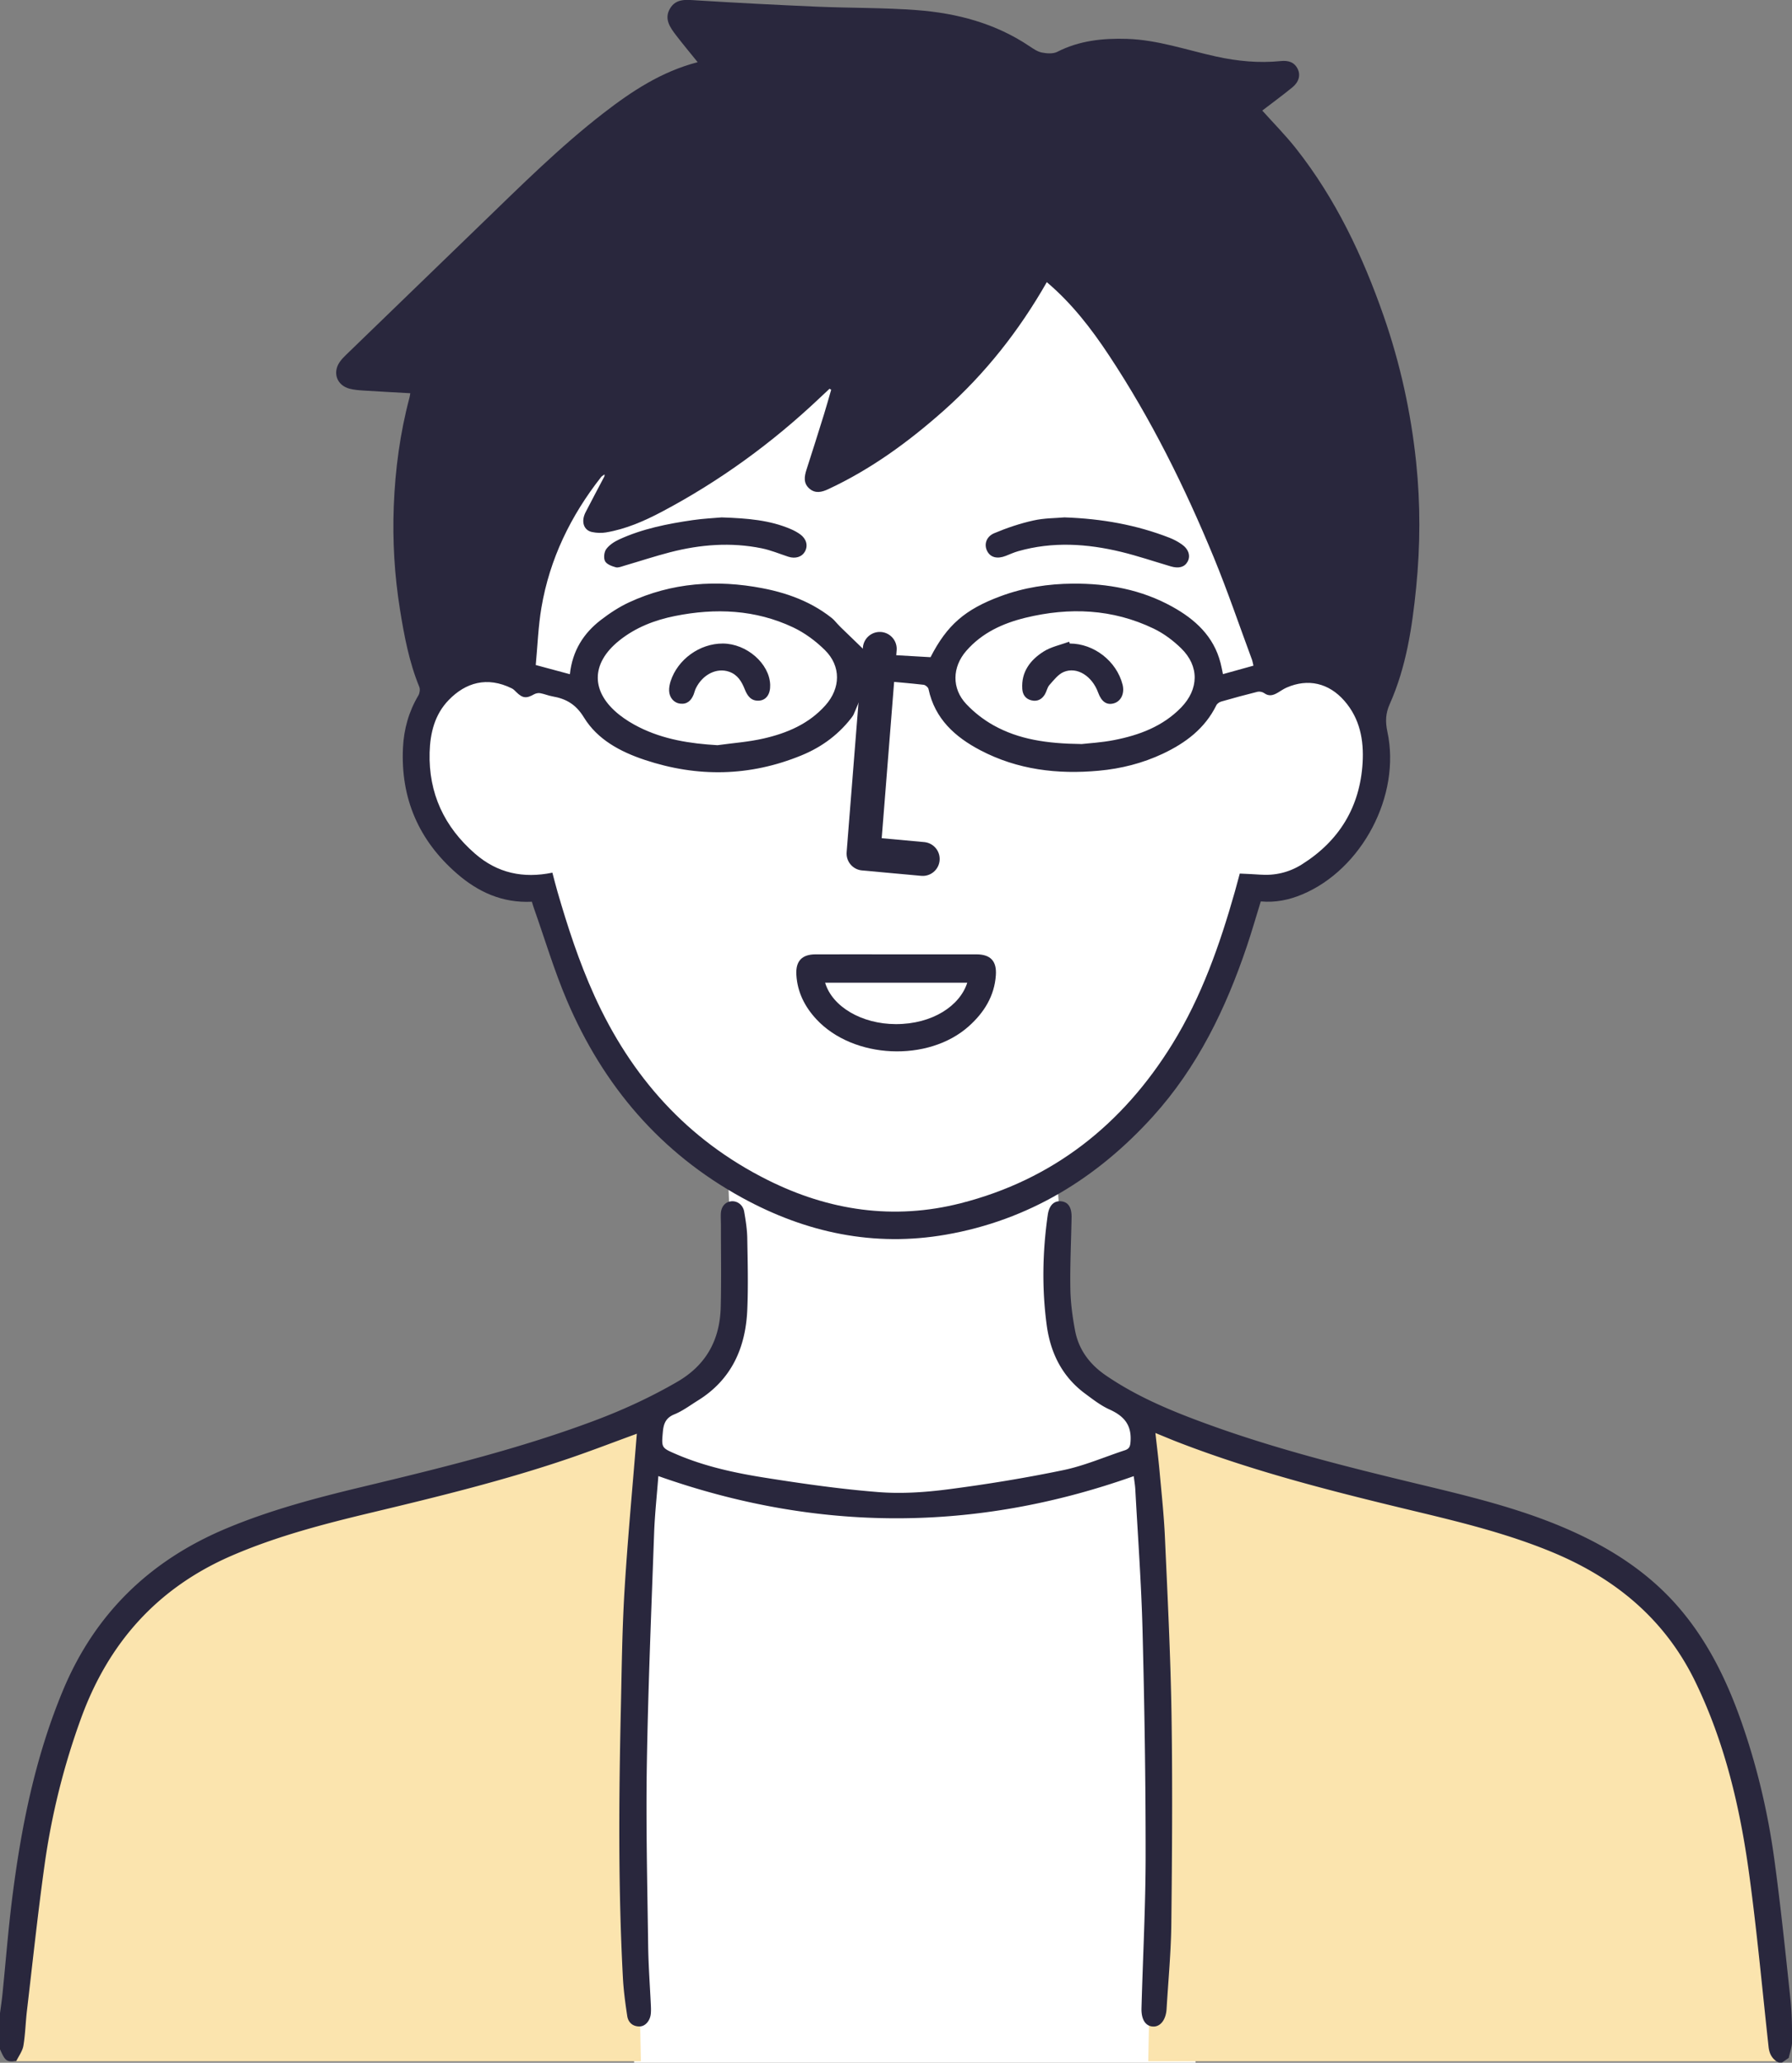
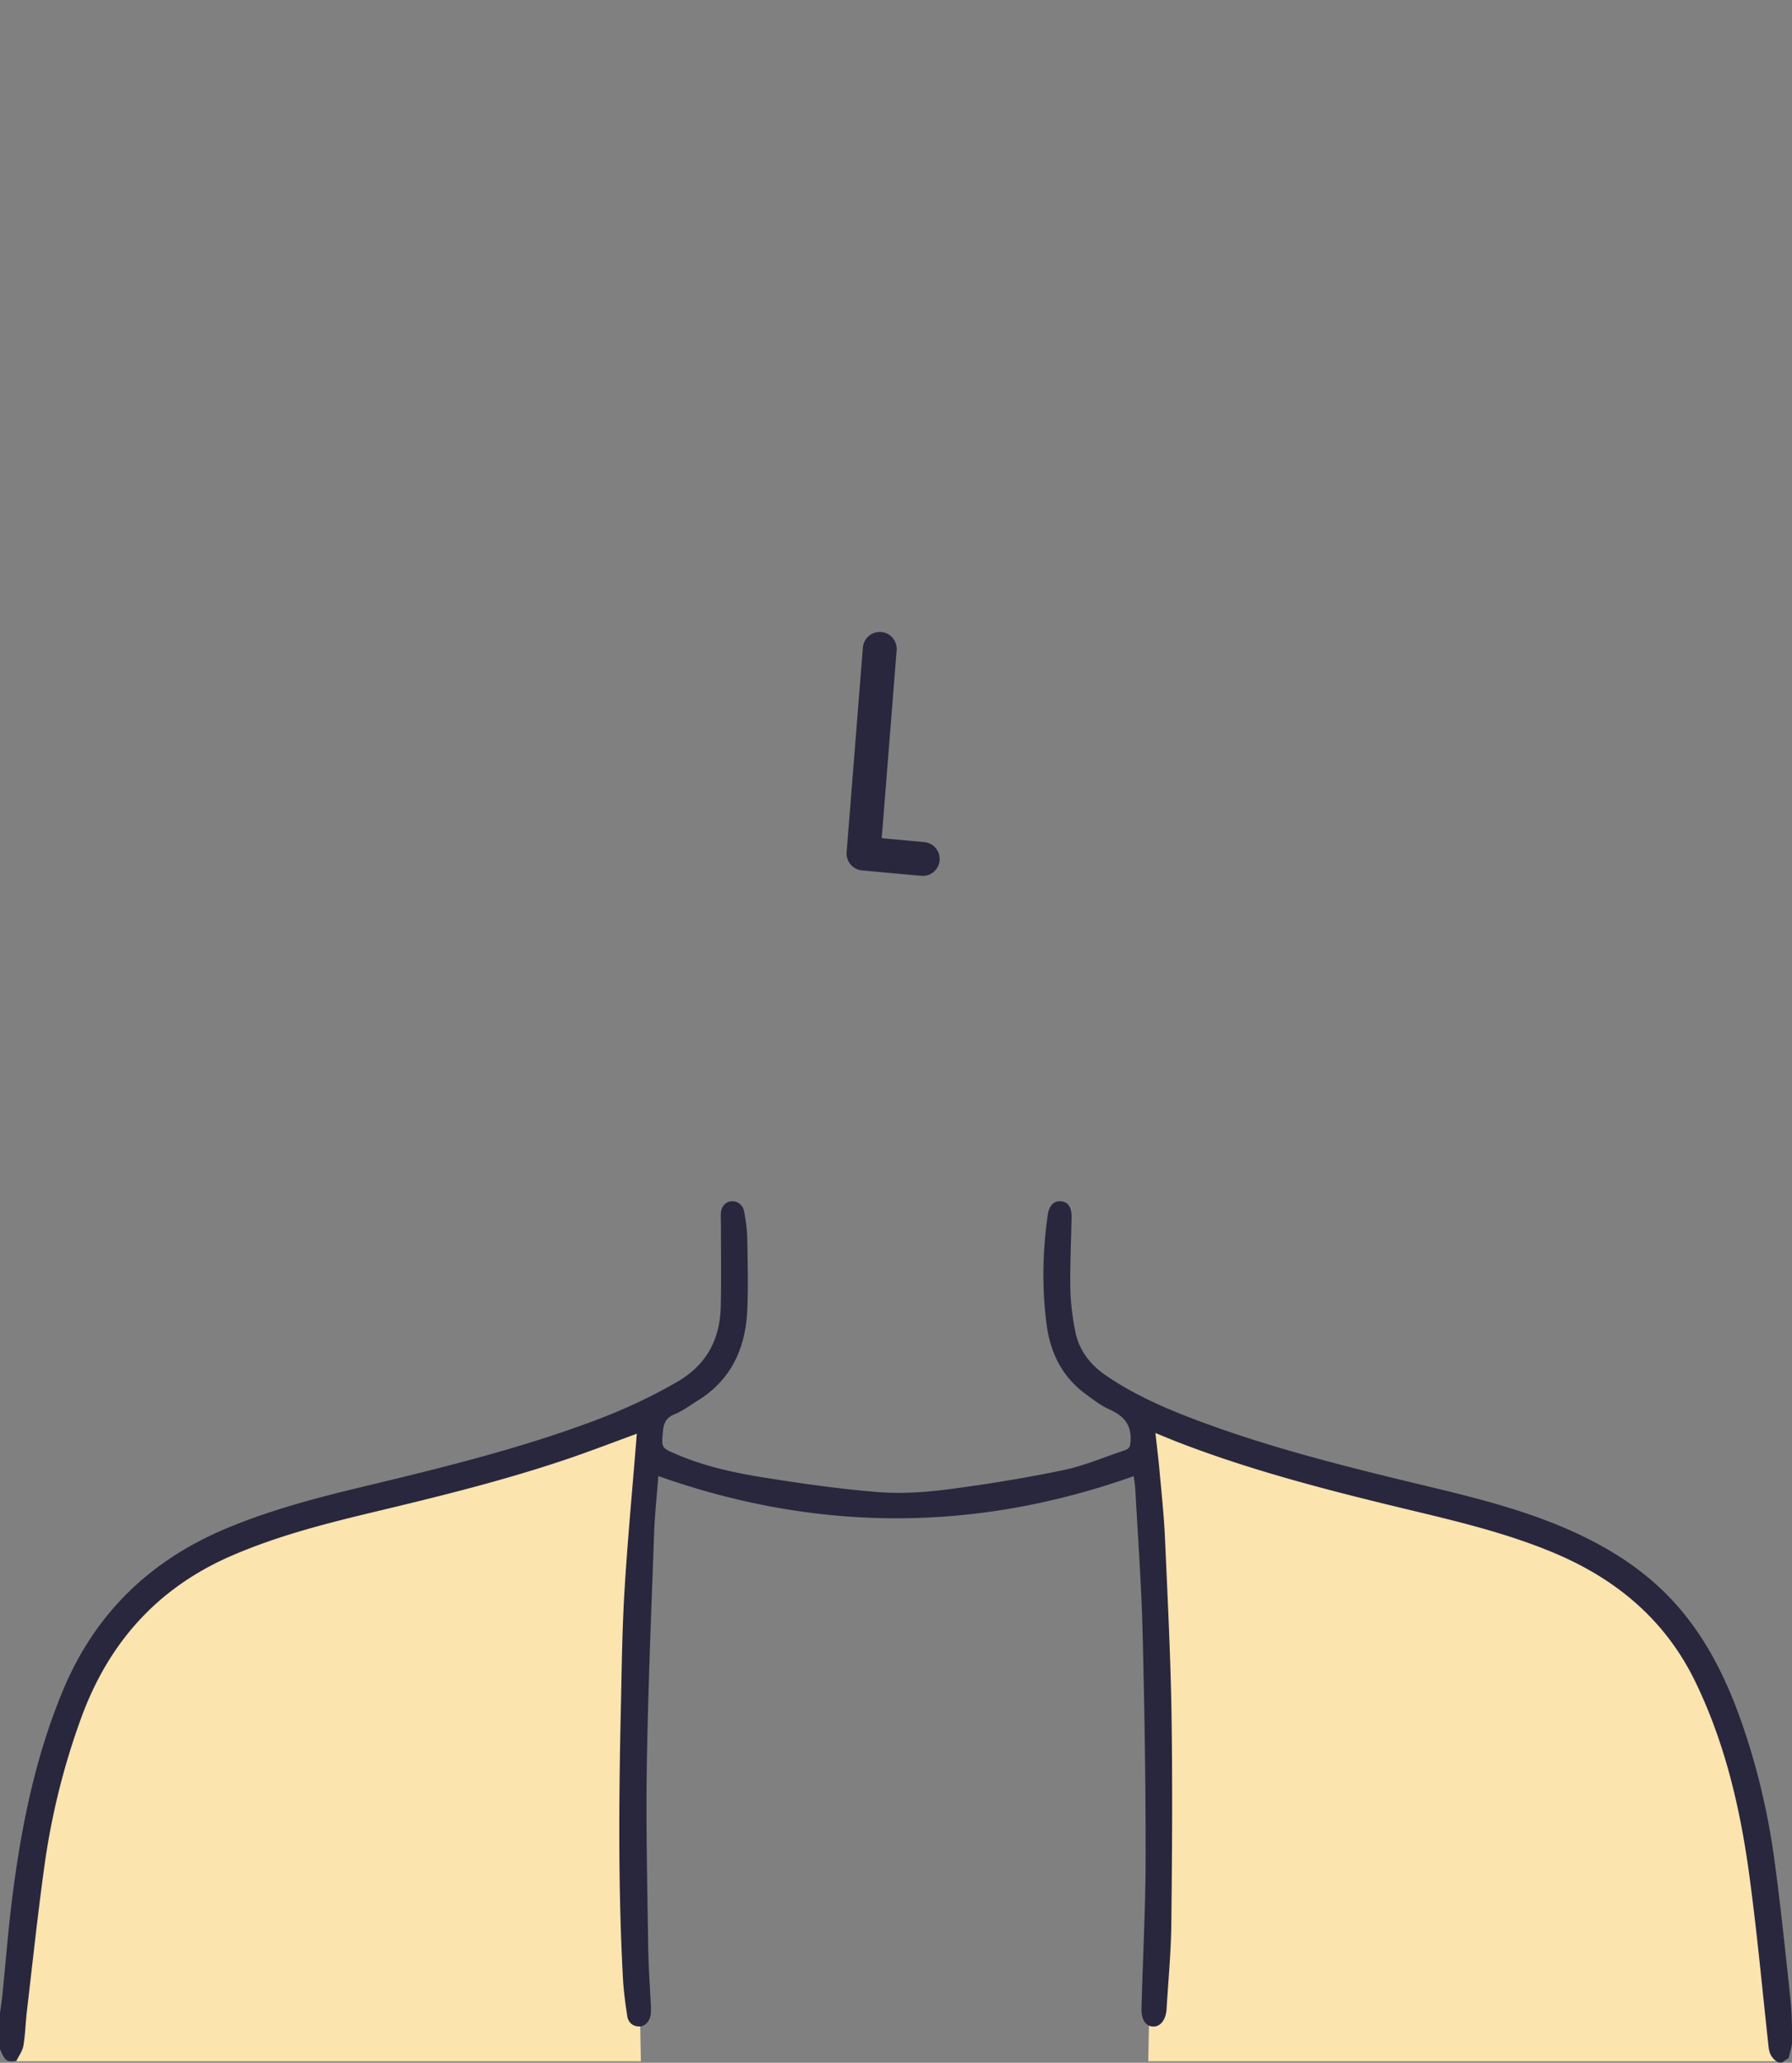
<svg xmlns="http://www.w3.org/2000/svg" id="_レイヤー_2" data-name="レイヤー 2" viewBox="0 0 476.21 547.96">
  <rect x="0" y="0" width="476.21" height="547.96" fill="#808080" stroke="none" />
  <defs>
    <style>.cls-1{fill:#fff}.cls-2{fill:#29273d}.cls-3{fill:#fbe4ae}.cls-4{fill:none;stroke:#29273d;stroke-linecap:round;stroke-linejoin:round;stroke-width:9px}</style>
  </defs>
  <g id="_レイヤー_1-2" data-name="レイヤー 1">
-     <path class="cls-1" d="M168.52 547.96h149.19l-6.32-167.99-26.56-16-3.95-50.6 30.51-30.13 20.87-45.76 23.78-10.42 7.44-22.7-15.26-114.59-89.29-48.37-119.8 78.88-29.39 75.9 3.5 20.83 13.98 16.74 14.3 4.1 22.54 49.11 29.39 24.93 1.49 37.2-8.47 17.86-27.03 15.25 9.08 165.76z" />
    <path class="cls-3" d="M3.51 547.57h166.8l-2.53-127.79 2.53-44.15-57.07 18.36-57.08 17.3-31.25 26.35-14.88 40.18-6.52 48.74v21.01zm468.42 0H305.14l2.53-127.79-2.53-44.15 57.06 18.36 57.08 17.3 31.26 26.35 14.88 40.18 6.51 48.74v21.01z" />
-     <path class="cls-2" d="M472.73 547.91c-1.75-.82-2.53-2.26-2.74-4.14-1.7-15.47-3.11-30.98-5.23-46.39-2.41-17.48-6.46-34.59-14.23-50.61-8.03-16.55-21.15-27.42-37.87-34.38-11.51-4.79-23.54-7.8-35.62-10.7-21.61-5.18-43.17-10.53-63.96-18.57-1.94-.75-3.86-1.57-6.04-2.45.38 3.44.79 6.71 1.09 9.99.53 5.89 1.17 11.78 1.44 17.69.7 15.72 1.5 31.44 1.75 47.16.29 18.5.15 37-.05 55.5-.08 7.55-.81 15.1-1.26 22.65-.17 2.86-1.62 4.74-3.56 4.68-2-.06-3.2-1.83-3.11-4.89.37-13.56 1.1-27.11 1.1-40.66.01-19.88-.31-39.77-.82-59.65-.32-12.49-1.24-24.97-1.92-37.46-.07-1.24-.29-2.47-.42-3.55-42.05 14.93-84.08 14.93-126.33-.02-.37 4.9-.93 9.97-1.12 15.05-.74 20.53-1.6 41.05-1.94 61.58-.26 15.99.13 32 .35 48 .07 5.39.48 10.78.73 16.17.03.66.04 1.32-.02 1.97-.15 1.86-1.42 3.4-2.96 3.43-1.85.04-3.05-1.06-3.31-2.78-.51-3.37-.97-6.77-1.15-10.17-1.27-23.88-1.08-47.78-.54-71.68.23-10.4.34-20.81.97-31.19.83-13.64 2.12-27.26 3.21-40.89.02-.24.04-.48.07-.74-6.09 2.22-12.04 4.52-18.08 6.58-17.03 5.8-34.49 10.08-51.97 14.26-12.78 3.05-25.48 6.31-37.6 11.55-19.67 8.51-32.69 23.05-40.01 43.09a190.254 190.254 0 0 0-9.72 38.96c-1.81 12.94-3.18 25.93-4.71 38.91-.36 3.07-.42 6.18-.93 9.21-.24 1.43-1.24 2.74-1.89 4.1-2.64.22-2.92.02-4.34-3.16v-9.48c.22-1.71.49-3.41.66-5.12.85-8.37 1.5-16.76 2.54-25.1 2.37-19.02 6.1-37.73 13.51-55.54 8.48-20.39 23.07-34.55 43.35-43.06 11.68-4.91 23.86-8.12 36.13-11.06 20.97-5.03 41.93-10.13 62.16-17.75 7.47-2.82 14.68-6.15 21.62-10.17 7.76-4.49 11.36-11.22 11.57-19.91.18-7.23.05-14.46.05-21.7 0-.99-.06-1.98-.03-2.96.06-1.89 1.08-3.16 2.67-3.38 1.62-.22 3.22.89 3.54 2.74.4 2.33.78 4.69.82 7.04.11 6.38.28 12.77 0 19.14-.46 10.06-4.23 18.48-13.13 23.99-2.06 1.28-4.04 2.78-6.26 3.68-2.27.92-2.85 2.5-3.04 4.62-.38 4.28-.41 4.26 3.64 6 7.57 3.24 15.58 4.96 23.64 6.23 9.97 1.58 19.99 3.01 30.05 3.8 6.11.48 12.39.05 18.49-.74 10.25-1.33 20.49-3 30.61-5.1 5.58-1.16 10.91-3.49 16.36-5.28 1.33-.44 1.44-1.24 1.51-2.64.2-4.32-1.97-6.55-5.63-8.2-2.3-1.04-4.37-2.65-6.42-4.17-6.12-4.51-9.24-10.8-10.24-18.18-1.32-9.77-1.12-19.55.27-29.31.37-2.6 1.69-3.82 3.56-3.63 1.87.19 2.82 1.6 2.77 4.28-.11 6.32-.43 12.64-.32 18.95.06 3.72.56 7.47 1.26 11.14.96 5.06 3.89 8.95 8.14 11.86 8.44 5.79 17.81 9.62 27.35 13.08 18.15 6.59 36.86 11.26 55.6 15.77 13.67 3.28 27.34 6.53 40.26 12.24 11.24 4.97 21.37 11.51 29.4 20.97 7.31 8.61 12.23 18.56 16.01 29.12 4.35 12.19 7.33 24.73 9.07 37.52 1.67 12.29 2.95 24.64 4.26 36.98.4 3.72.44 7.49.44 11.24 0 1.46-.57 2.93-.88 4.39-.6.42-1.2.83-1.8 1.25h-.79z" />
-     <path class="cls-2" d="M141.29 239.54c-7.83.37-14.26-2.6-19.87-7.48-10.16-8.82-15-20.03-14.33-33.5.24-4.9 1.55-9.55 4.09-13.82.36-.61.5-1.65.24-2.28-2.7-6.6-4.01-13.55-5.13-20.53-1.46-9.11-2.01-18.28-1.65-27.52.39-9.74 1.66-19.33 4.17-28.76.1-.36.14-.73.22-1.19-4.31-.25-8.49-.46-12.66-.73-1.17-.08-2.37-.18-3.5-.48-3.37-.9-4.57-4.28-2.56-7.14.45-.64 1.01-1.22 1.57-1.77 12.01-11.63 24.02-23.25 36.05-34.87C138.44 49.32 148.8 39 160.38 30.04c7.53-5.83 15.44-11.04 25.02-13.52-1.98-2.45-3.9-4.75-5.72-7.12-1.63-2.12-3.27-4.41-1.61-7.17 1.63-2.69 4.33-2.3 7.05-2.13 10.63.66 21.26 1.21 31.9 1.67 8.87.38 17.77.25 26.62.92 10.67.81 20.88 3.5 29.94 9.59 1.03.69 2.13 1.45 3.3 1.68 1.31.26 2.96.38 4.08-.19 5.87-3 12.12-3.64 18.54-3.44 8.14.25 15.8 2.96 23.65 4.68 5.69 1.25 11.4 1.8 17.21 1.21 1.91-.19 3.56.21 4.49 2.09.8 1.63.34 3.47-1.42 4.9-2.64 2.15-5.38 4.16-7.99 6.16 2.97 3.32 6.16 6.53 8.95 10.06 10.55 13.36 17.73 28.53 23.31 44.52 4.39 12.6 7.24 25.57 8.63 38.84 1.16 11.09 1.11 22.22 0 33.31-1.06 10.58-2.64 21.1-7.01 30.91-1.15 2.57-1.19 4.75-.63 7.38 3.64 16.9-6.74 36.59-22.69 43.23-3.43 1.43-7 2.19-10.96 1.84-1.2 3.89-2.35 7.9-3.68 11.85-5.59 16.61-13.13 32.18-24.99 45.28-14.89 16.44-33.04 27.57-55.01 31.39-19.07 3.32-37.14-.49-54.11-9.79-21.78-11.93-36.94-29.79-46.59-52.41-3.4-7.97-5.88-16.34-8.78-24.53-.21-.6-.39-1.22-.55-1.75zm84.4-70.98c-.31-1.71-.42-2.89-.74-4-.91-3.13-1.89-6.24-2.86-9.35-.59-1.89-.07-3.58 1.45-4.24 1.71-.75 3.1-.15 4.11 1.32.59.86 1.16 1.78 1.49 2.75.96 2.84 1.93 5.69 2.63 8.61.82 3.42 1.36 6.92 1.97 10.15m0 0c4.56.26 8.99.52 13.54.78 4.38-8.53 9.16-12.71 18.67-16.22 6.18-2.29 12.59-3.27 19.14-3.32 9.27-.07 18.21 1.57 26.41 6.11 6.09 3.37 11.04 7.86 12.85 14.97.24.93.41 1.87.64 2.96 2.82-.78 5.44-1.51 8.1-2.25-.15-.63-.21-1.09-.36-1.51-3.36-9.06-6.47-18.23-10.14-27.16-7.72-18.74-16.7-36.87-27.91-53.8-4.69-7.09-9.87-13.79-16.5-19.41-7.35 12.88-16.37 24.34-27.43 34.16-9.32 8.27-19.31 15.56-30.66 20.84-1.7.79-3.4 1.22-4.98-.14-1.66-1.43-1.38-3.22-.78-5.08 1.59-4.91 3.14-9.84 4.67-14.76.66-2.14 1.26-4.29 1.88-6.44-.15-.09-.29-.17-.44-.26-.9.84-1.8 1.66-2.68 2.51-12.62 11.93-26.55 22.06-41.91 30.18-4.7 2.48-9.56 4.6-14.84 5.48-1.2.2-2.5.14-3.69-.11-2.23-.47-2.96-2.81-1.71-5.25 1.65-3.2 3.34-6.38 5.02-9.56 0-.16.02-.33.03-.49-.12.08-.25.15-.37.23-.2.16-.43.3-.58.5-8.06 10.27-13.64 21.72-15.83 34.64-.85 5.02-1.03 10.15-1.51 15.26 3.34.9 6.14 1.65 9.07 2.44.67-6.22 3.62-10.86 8.22-14.4 2.33-1.79 4.84-3.45 7.49-4.68 11.37-5.27 23.3-6.1 35.48-3.76 7.66 1.47 14.75 4.31 20.55 9.77.74.7 1.43 1.46 2.53 2.58m9.04 12.31c-.34 5.99-.52 11.44-.98 16.86-.56 6.55-2.46 12.75-6.07 18.28-.99 1.52-.84 2.49.16 3.75 2.25 2.83 4.5 5.66 6.63 8.58 1.25 1.71 1.14 3.38-.13 4.44-1.45 1.22-2.98.95-4.31-.17-3.96-3.31-7.44-7.07-9.85-11.68-1.28-2.45-1.21-4.93.45-7.26 2.86-4.02 4.65-8.5 5.47-13.33.58-3.42.83-6.91 1.23-10.36m0 0c-.18-.03-.36-.06-.53-.09-3.58 4.92-8.24 8.43-13.83 10.72-13.72 5.63-27.62 5.87-41.63 1.21-6.49-2.16-12.57-5.38-16.19-11.29-2.15-3.51-4.76-4.97-8.4-5.6-1.09-.19-2.13-.65-3.22-.84-.51-.09-1.15.04-1.61.29-2.06 1.17-3.06 1.07-4.72-.56-.37-.36-.74-.78-1.2-1-6.58-3.26-12.31-1.54-16.8 3.11-3.72 3.85-4.91 8.77-5.05 13.91-.3 10.85 3.89 19.77 12.05 26.87 5.95 5.19 12.81 6.65 20.57 5.06.43 1.62.85 3.3 1.33 4.97 2.73 9.42 5.76 18.73 9.83 27.7 9.77 21.55 24.63 38.25 45.96 48.93 16.4 8.22 33.63 10.74 51.37 6.22 24.49-6.23 43.03-20.88 56.27-42.31 7.77-12.58 12.61-26.39 16.62-40.52.48-1.7.92-3.4 1.29-4.75 2 .1 3.66.15 5.31.28 4.06.31 7.84-.59 11.25-2.75 9.89-6.24 15.37-15.23 16.08-26.91.36-6.02-.69-11.78-4.87-16.54-4.13-4.7-9.64-5.97-15.31-3.49-.82.36-1.56.88-2.33 1.34-1.19.7-2.34 1.09-3.64.14-.45-.33-1.24-.49-1.78-.36-3.23.8-6.45 1.68-9.65 2.6-.49.14-1.08.55-1.29.99-3.04 6.17-8.16 10-14.19 12.85-5.41 2.55-11.13 3.99-17.06 4.53-10.95 1.01-21.57-.26-31.43-5.42-6.74-3.53-12.13-8.36-13.81-16.29-.1-.46-.82-1.07-1.3-1.12-3.68-.42-7.37-.72-10.69-1.02m-44.08 17.07c4.09-.57 8.25-.86 12.26-1.78 6.22-1.42 12.01-3.87 16.41-8.8 4.06-4.54 4.21-10.41-.13-14.69-2.43-2.4-5.34-4.56-8.42-6.02-10.05-4.75-20.66-5.19-31.42-3.03-5.39 1.08-10.47 3.04-14.82 6.53-7.62 6.11-7.6 13.7.09 19.76 1.59 1.25 3.35 2.32 5.16 3.23 6.54 3.28 13.58 4.38 20.86 4.8zm96.72-.3c1.77-.21 5.27-.39 8.68-1.06 6.66-1.3 12.91-3.62 17.8-8.64 4.74-4.88 4.87-10.99.02-15.73-2.13-2.08-4.64-3.96-7.31-5.24-10.94-5.26-22.4-5.72-34.05-2.89-6.02 1.47-11.56 3.99-15.75 8.8-3.75 4.3-3.91 9.98-.01 14.12 2.08 2.21 4.59 4.17 7.24 5.65 6.7 3.74 14.09 4.87 23.38 4.98z" />
-     <path class="cls-2" d="M238.19 253.52c7.1 0 14.2-.01 21.3 0 3.74 0 5.41 1.79 5.15 5.55-.39 5.56-3.14 9.92-7.18 13.54-10.77 9.63-30.7 8.72-40.53-1.87-3.07-3.31-5.03-7.18-5.3-11.76-.22-3.65 1.45-5.45 5.06-5.46 7.17-.02 14.33 0 21.5 0zm18.84 7.53h-37.76c1.89 6.38 9.75 10.98 18.77 11 9.8.02 17.07-4.91 19-11zm-65.15-123.6c6.8.23 12.67.72 18.19 3.07.9.38 1.78.85 2.57 1.42 1.64 1.18 2.11 2.95 1.31 4.49-.79 1.51-2.56 2.08-4.46 1.46-2.35-.77-4.66-1.74-7.06-2.23-8.18-1.67-16.31-1.03-24.34 1.04-4.1 1.06-8.13 2.4-12.19 3.58-.75.22-1.61.6-2.28.41-1.05-.29-2.4-.79-2.83-1.61-.43-.83-.26-2.43.31-3.21.81-1.1 2.12-1.96 3.39-2.55 6.23-2.87 12.91-4.18 19.64-5.16 2.85-.41 5.75-.54 7.74-.72zm90.98-.01c10.08.35 19.17 2.01 27.92 5.41 1.15.45 2.27 1.05 3.28 1.76 1.82 1.27 2.36 3.07 1.54 4.58-.79 1.46-2.33 1.9-4.49 1.26-4.38-1.29-8.71-2.76-13.14-3.84-9.09-2.2-18.25-2.79-27.39-.19-1.12.32-2.2.81-3.29 1.24-2.27.9-4.1.43-4.96-1.28-.86-1.7-.3-3.82 1.89-4.74 3.34-1.41 6.83-2.58 10.37-3.37 2.92-.66 5.99-.62 8.29-.83zm-90.78 33.51c6.33.02 12.41 5.32 12.59 10.97.08 2.43-1.02 4.05-2.91 4.2-2.18.17-3.16-1.29-3.85-3.02-.82-2.07-1.9-3.88-4.16-4.66-3.27-1.14-7 .7-8.82 4.38-.26.52-.38 1.11-.59 1.65-.65 1.61-1.71 2.66-3.58 2.45-1.63-.18-2.88-1.57-2.95-3.42-.03-.83.14-1.7.39-2.5 1.87-5.84 7.75-10.07 13.88-10.05zm92.22 0c6.4 0 12.42 4.68 14.01 10.9.59 2.32-.38 4.43-2.3 4.98-1.89.55-3.29-.4-4.18-2.83-1.6-4.41-5.62-6.99-9.17-5.49-1.48.63-2.63 2.17-3.77 3.44-.58.65-.74 1.66-1.19 2.45-.81 1.39-2.06 2.04-3.66 1.63-1.51-.39-2.27-1.49-2.38-3.02-.3-4.53 2.13-7.68 5.63-9.91 2.02-1.29 4.53-1.78 6.82-2.64.06.17.12.33.18.5z" />
-     <path class="cls-1" d="M233.75 173.79c-1.07.21-1.98.28-2.63.3-2.4-2.33-4.8-4.66-7.21-6.98-6.12-5.83-8.75-13.27-6.32-18.07 2.1-4.15 7.38-5.14 16.07-6.76 6.21-1.16 9.35-1.75 12.08.11 4.89 3.33 4.48 11.78 3.33 16.29-1.93 7.59-8.39 13.71-15.33 15.1zm.99 7.08c-.86-.35-2.59-.92-3.78-.1-.58.4-.81.98-.91 1.25 0 0-2.55 6.4-4.07 9.73-.95 2.08-1.82 3.1-2.83 4.57-3.87 5.69-11.64 17.11-9.31 27.68 1.38 6.29 6.35 12.3 13.05 14.88 4.78 1.84 12.91 2.87 17.96-1.41 10.49-8.91 1.14-35.26-4.57-46.97a81.944 81.944 0 0 0-5.53-9.63z" />
+     <path class="cls-2" d="M472.73 547.91c-1.75-.82-2.53-2.26-2.74-4.14-1.7-15.47-3.11-30.98-5.23-46.39-2.41-17.48-6.46-34.59-14.23-50.61-8.03-16.55-21.15-27.42-37.87-34.38-11.51-4.79-23.54-7.8-35.62-10.7-21.61-5.18-43.17-10.53-63.96-18.57-1.94-.75-3.86-1.57-6.04-2.45.38 3.44.79 6.71 1.09 9.99.53 5.89 1.17 11.78 1.44 17.69.7 15.72 1.5 31.44 1.75 47.16.29 18.5.15 37-.05 55.5-.08 7.55-.81 15.1-1.26 22.65-.17 2.86-1.62 4.74-3.56 4.68-2-.06-3.2-1.83-3.11-4.89.37-13.56 1.1-27.11 1.1-40.66.01-19.88-.31-39.77-.82-59.65-.32-12.49-1.24-24.97-1.92-37.46-.07-1.24-.29-2.47-.42-3.55-42.05 14.93-84.08 14.93-126.33-.02-.37 4.9-.93 9.97-1.12 15.05-.74 20.53-1.6 41.05-1.94 61.58-.26 15.99.13 32 .35 48 .07 5.39.48 10.78.73 16.17.03.66.04 1.32-.02 1.97-.15 1.86-1.42 3.4-2.96 3.43-1.85.04-3.05-1.06-3.31-2.78-.51-3.37-.97-6.77-1.15-10.17-1.27-23.88-1.08-47.78-.54-71.68.23-10.4.34-20.81.97-31.19.83-13.64 2.12-27.26 3.21-40.89.02-.24.04-.48.07-.74-6.09 2.22-12.04 4.52-18.08 6.58-17.03 5.8-34.49 10.08-51.97 14.26-12.78 3.05-25.48 6.31-37.6 11.55-19.67 8.51-32.69 23.05-40.01 43.09a190.254 190.254 0 0 0-9.72 38.96c-1.81 12.94-3.18 25.93-4.71 38.91-.36 3.07-.42 6.18-.93 9.21-.24 1.43-1.24 2.74-1.89 4.1-2.64.22-2.92.02-4.34-3.16v-9.48c.22-1.71.49-3.41.66-5.12.85-8.37 1.5-16.76 2.54-25.1 2.37-19.02 6.1-37.73 13.51-55.54 8.48-20.39 23.07-34.55 43.35-43.06 11.68-4.91 23.86-8.12 36.13-11.06 20.97-5.03 41.93-10.13 62.16-17.75 7.47-2.82 14.68-6.15 21.62-10.17 7.76-4.49 11.36-11.22 11.57-19.91.18-7.23.05-14.46.05-21.7 0-.99-.06-1.98-.03-2.96.06-1.89 1.08-3.16 2.67-3.38 1.62-.22 3.22.89 3.54 2.74.4 2.33.78 4.69.82 7.04.11 6.38.28 12.77 0 19.14-.46 10.06-4.23 18.48-13.13 23.99-2.06 1.28-4.04 2.78-6.26 3.68-2.27.92-2.85 2.5-3.04 4.62-.38 4.28-.41 4.26 3.64 6 7.57 3.24 15.58 4.96 23.64 6.23 9.97 1.58 19.99 3.01 30.05 3.8 6.11.48 12.39.05 18.49-.74 10.25-1.33 20.49-3 30.61-5.1 5.58-1.16 10.91-3.49 16.36-5.28 1.33-.44 1.44-1.24 1.51-2.64.2-4.32-1.97-6.55-5.63-8.2-2.3-1.04-4.37-2.65-6.42-4.17-6.12-4.51-9.24-10.8-10.24-18.18-1.32-9.77-1.12-19.55.27-29.31.37-2.6 1.69-3.82 3.56-3.63 1.87.19 2.82 1.6 2.77 4.28-.11 6.32-.43 12.64-.32 18.95.06 3.72.56 7.47 1.26 11.14.96 5.06 3.89 8.95 8.14 11.86 8.44 5.79 17.81 9.62 27.35 13.08 18.15 6.59 36.86 11.26 55.6 15.77 13.67 3.28 27.34 6.53 40.26 12.24 11.24 4.97 21.37 11.51 29.4 20.97 7.31 8.61 12.23 18.56 16.01 29.12 4.35 12.19 7.33 24.73 9.07 37.52 1.67 12.29 2.95 24.64 4.26 36.98.4 3.72.44 7.49.44 11.24 0 1.46-.57 2.93-.88 4.39-.6.42-1.2.83-1.8 1.25z" />
    <path class="cls-4" d="M233.79 172.37l-4.32 54.37 15.74 1.44" />
  </g>
</svg>